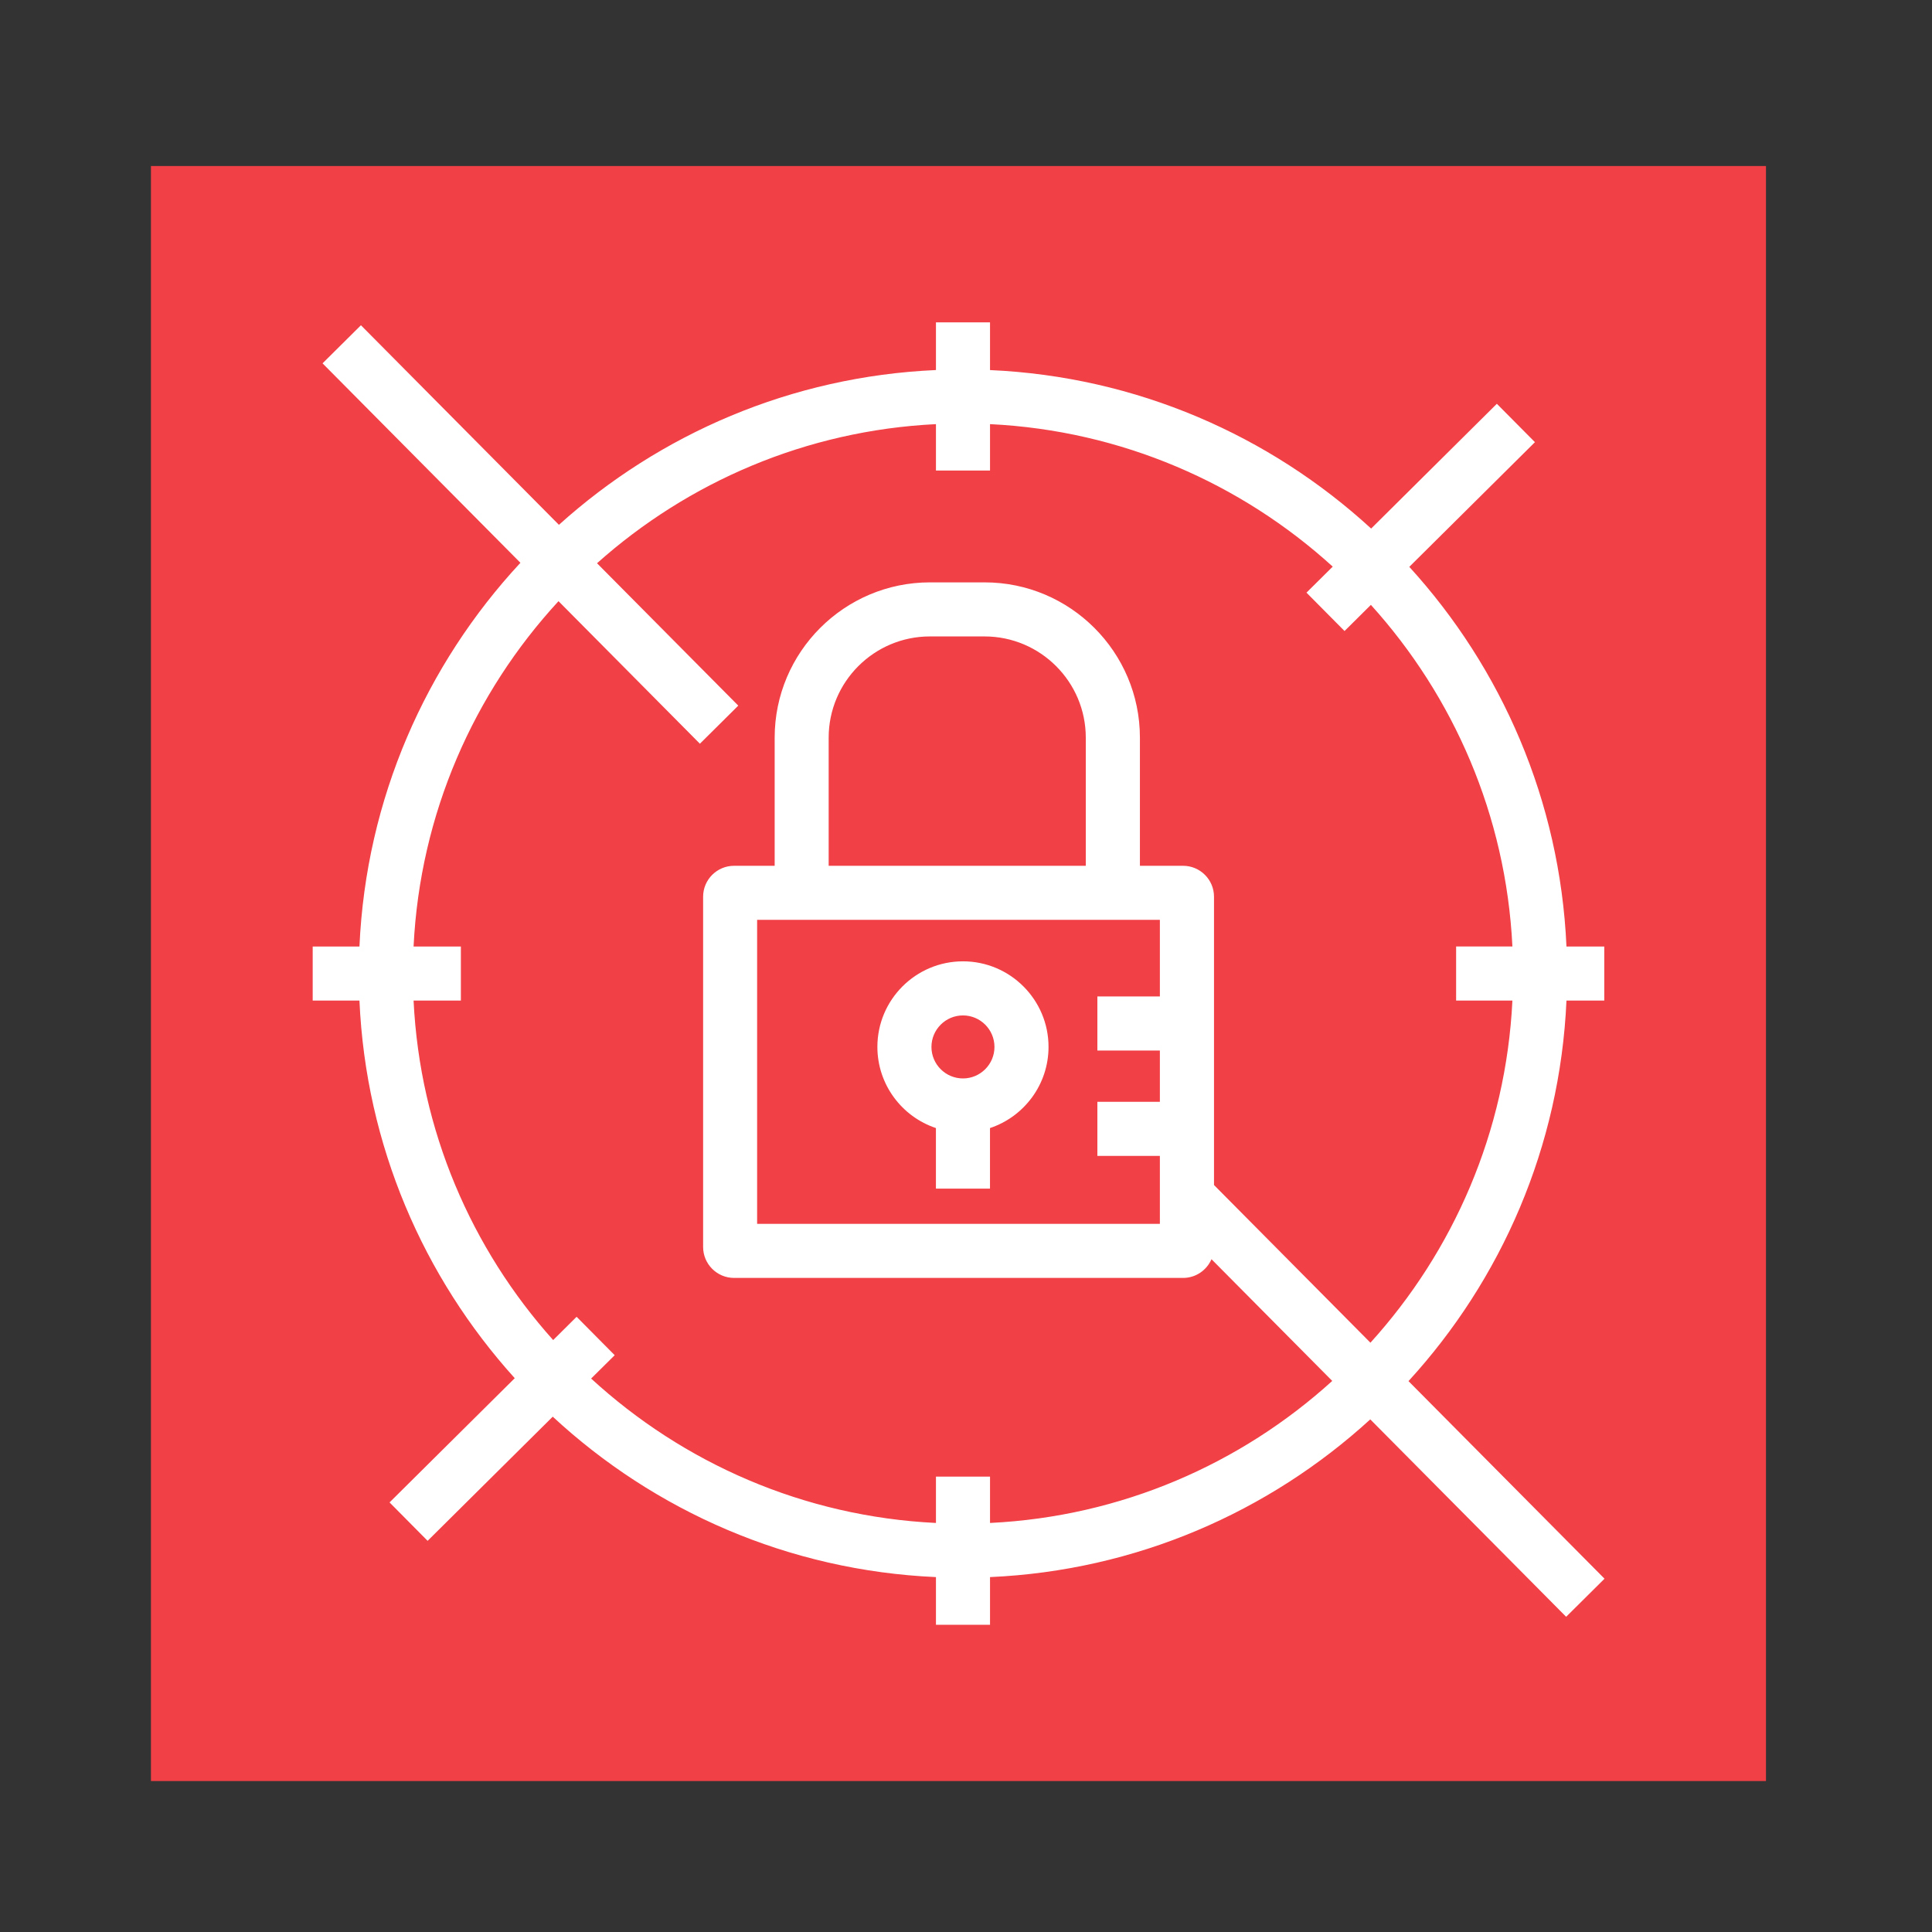
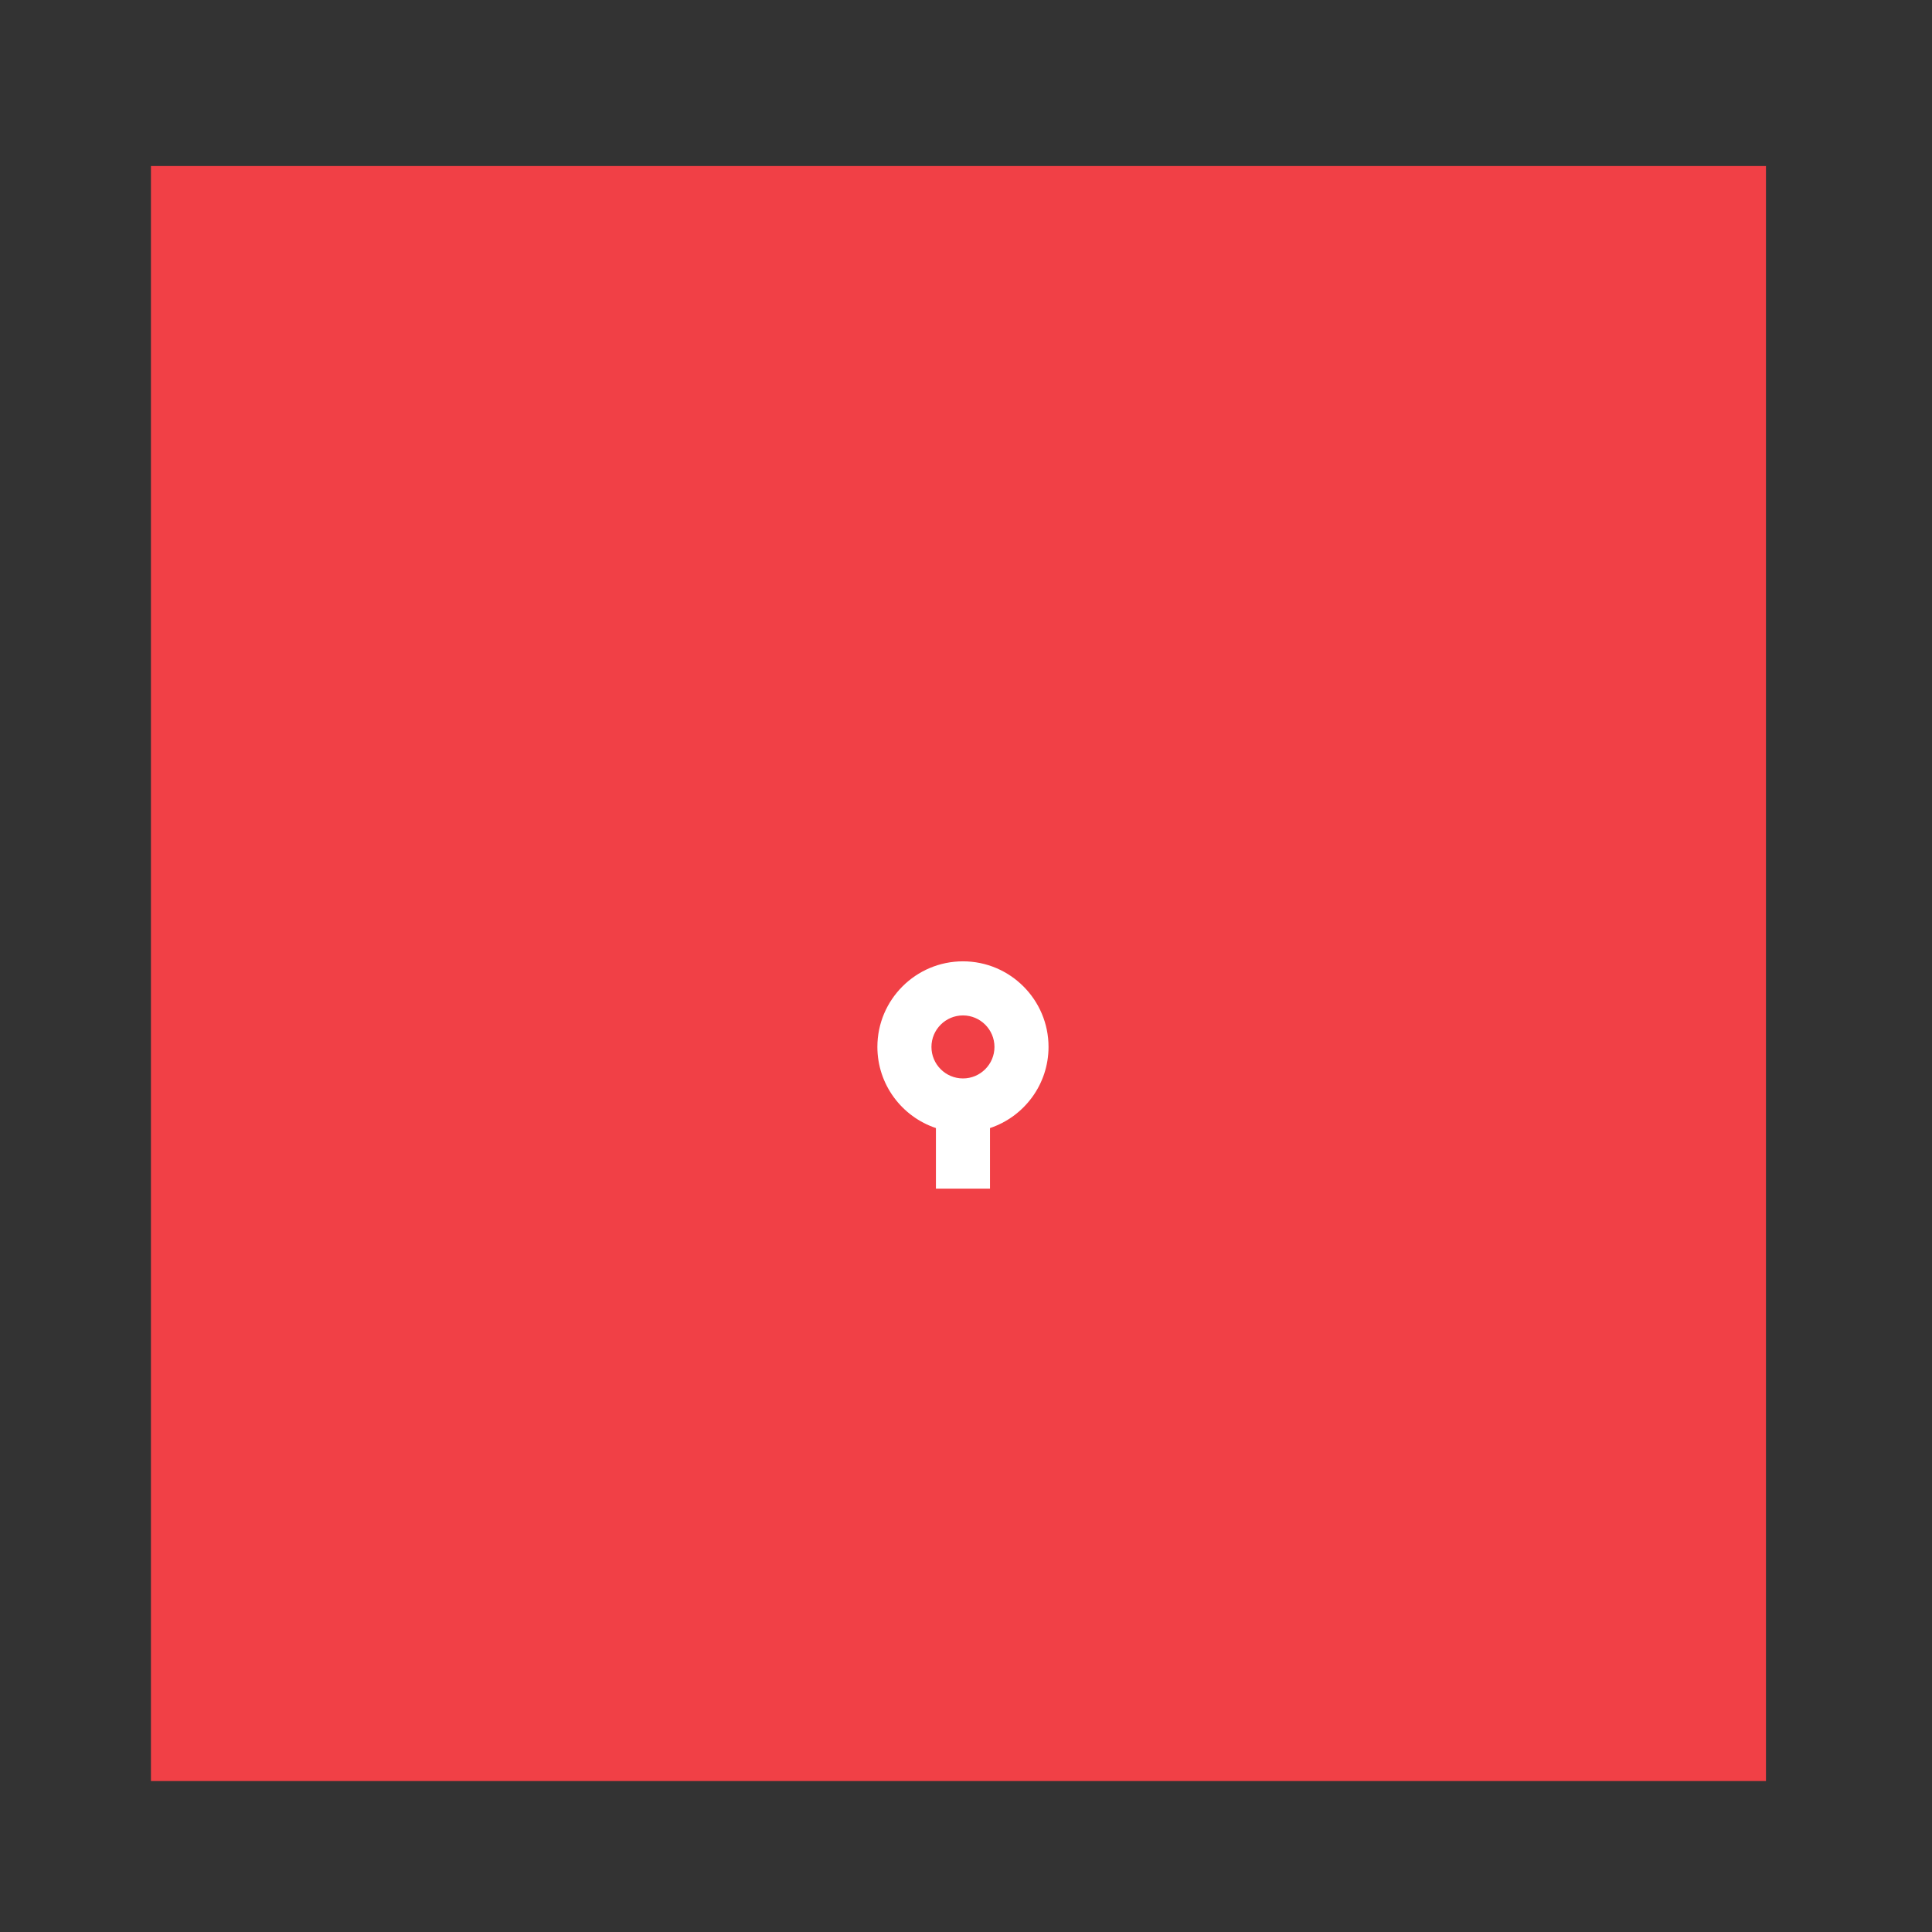
<svg xmlns="http://www.w3.org/2000/svg" width="60" height="60" viewBox="0 0 60 60" fill="none">
  <rect x="0" y="0" width="60" height="60" fill="#333333" stroke="none" />
  <path d="M54.844 5.156H4.688V55.312H54.844V5.156Z" fill="#F14046" />
-   <path d="M48.638 50.211L49.83 49.028L43.742 42.892C46.623 39.745 48.447 35.617 48.648 31.074H49.822V29.395H48.648C48.447 24.864 46.633 20.746 43.767 17.604L47.669 13.732L46.486 12.54L42.582 16.415C39.433 13.525 35.298 11.695 30.746 11.493V10.011H29.067V11.492C24.575 11.691 20.49 13.476 17.358 16.299L11.209 10.101L10.017 11.284L16.162 17.478C13.229 20.637 11.367 24.803 11.163 29.395H9.711V31.074H11.163C11.362 35.574 13.153 39.666 15.986 42.801L12.098 46.659L13.28 47.852L17.166 43.996C20.322 46.921 24.483 48.775 29.067 48.978V50.459H30.746V48.978C35.285 48.776 39.409 46.956 42.555 44.08L48.638 50.211ZM30.746 47.297V45.857H29.067V47.297C24.948 47.097 21.209 45.431 18.358 42.812L19.09 42.087L17.907 40.894L17.179 41.617C14.646 38.788 13.04 35.114 12.844 31.074H14.313V29.395H12.844C13.044 25.269 14.717 21.522 17.345 18.67L21.736 23.097L22.928 21.914L18.541 17.492C21.368 14.969 25.036 13.369 29.067 13.172V14.613H30.746V13.172C34.833 13.371 38.547 15.012 41.389 17.597L40.574 18.405L41.756 19.597L42.574 18.785C45.141 21.623 46.771 25.324 46.969 29.394H45.221V31.073H46.969C46.771 35.152 45.135 38.859 42.56 41.699L37.702 36.802V27.848C37.702 27.318 37.271 26.888 36.741 26.888H35.401V22.908C35.401 20.25 33.238 18.086 30.579 18.086H28.881C26.222 18.086 24.058 20.25 24.058 22.908V26.888H22.797C22.267 26.888 21.836 27.318 21.836 27.848V38.726C21.836 39.256 22.267 39.687 22.797 39.687H36.742C37.137 39.687 37.476 39.447 37.624 39.106L41.374 42.886C38.533 45.464 34.824 47.098 30.746 47.297ZM33.721 26.888H25.735V22.908C25.735 21.175 27.145 19.765 28.878 19.765H30.576C32.309 19.765 33.72 21.175 33.72 22.908V26.888H33.721ZM36.021 28.567V30.946H34.08V32.625H36.021V34.218H34.08V35.897H36.021V38.008H23.513V28.566H36.021V28.567Z" fill="white" />
  <path d="M29.066 35.033V36.913H30.745V35.033C31.801 34.681 32.563 33.684 32.563 32.512C32.563 31.047 31.371 29.855 29.906 29.855C28.44 29.855 27.248 31.047 27.248 32.512C27.248 33.684 28.011 34.681 29.066 35.033ZM29.906 31.535C30.445 31.535 30.884 31.974 30.884 32.514C30.884 33.053 30.445 33.492 29.906 33.492C29.366 33.492 28.927 33.053 28.927 32.514C28.927 31.974 29.366 31.535 29.906 31.535Z" fill="white" />
</svg>